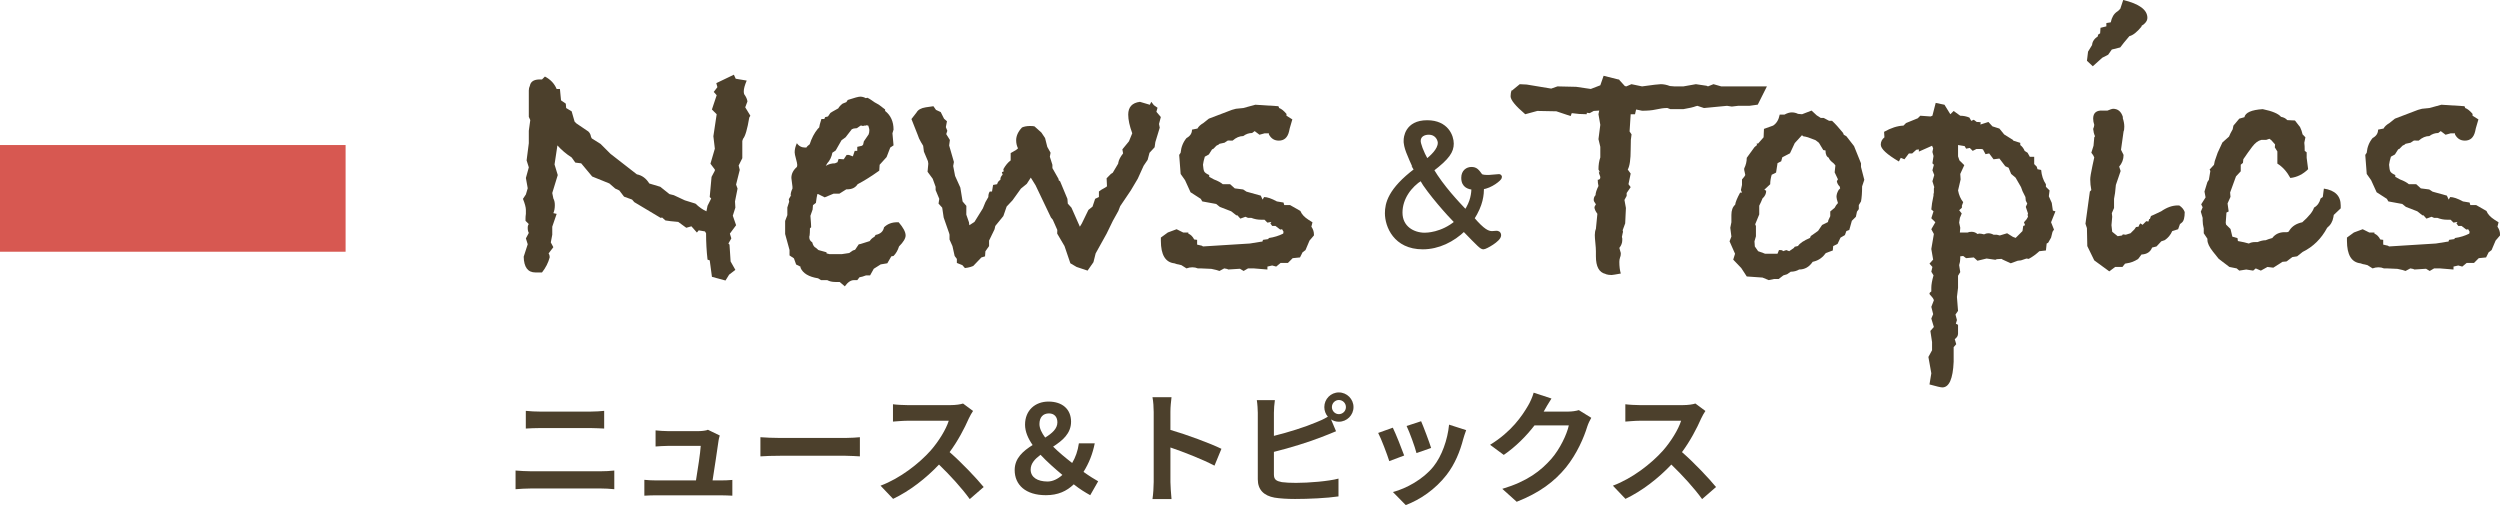
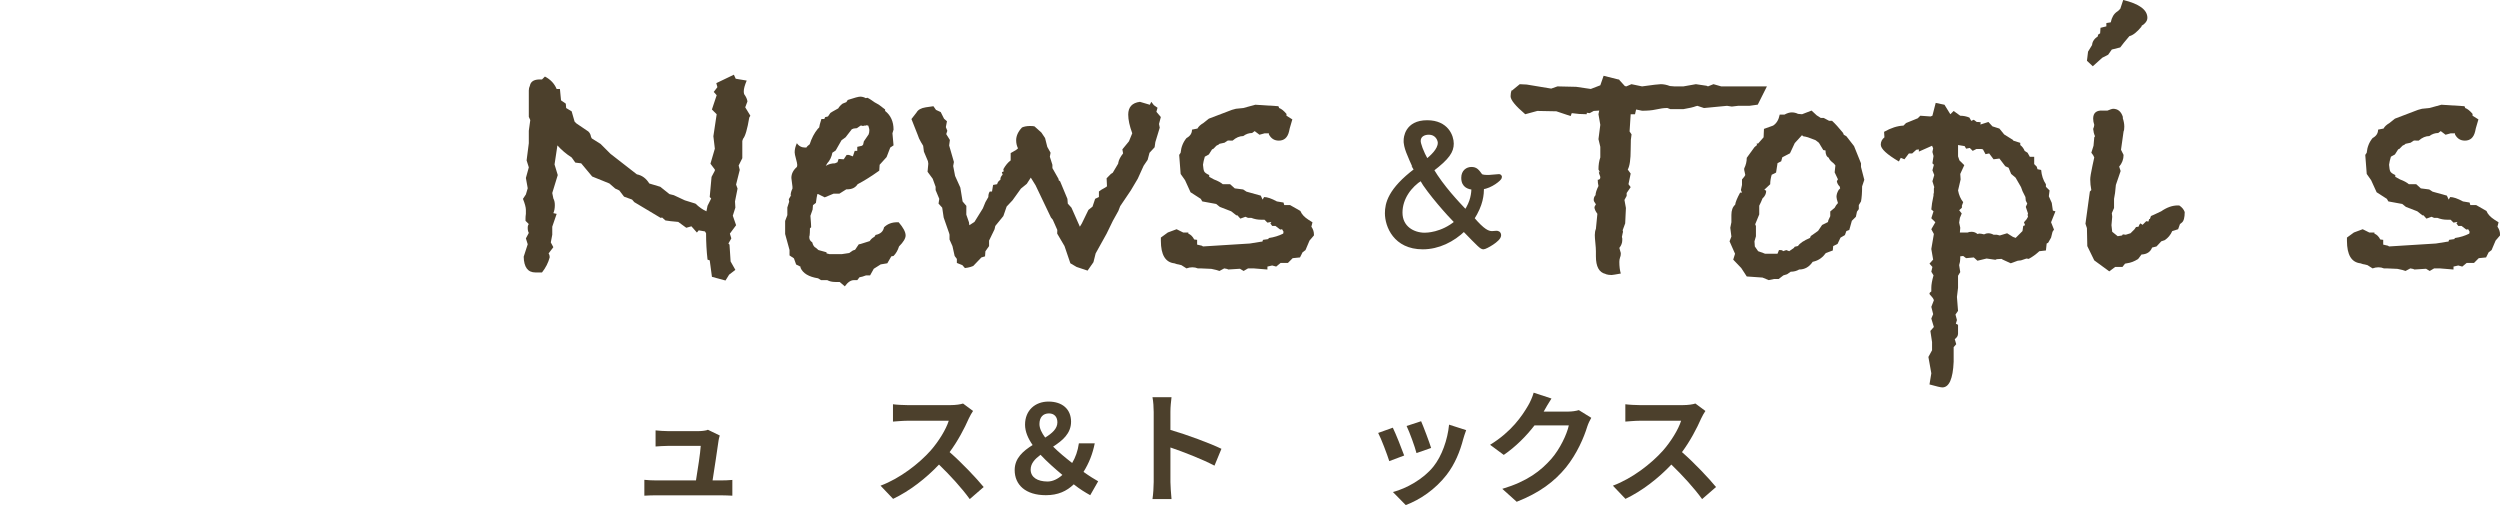
<svg xmlns="http://www.w3.org/2000/svg" id="_レイヤー_2" data-name="レイヤー 2" viewBox="0 0 307.225 62.069">
  <defs>
    <style>
      .cls-1, .cls-2 {
        fill: #4c402c;
      }

      .cls-3 {
        fill: #d75851;
      }

      .cls-2 {
        stroke: #4c402c;
        stroke-miterlimit: 10;
        stroke-width: .5px;
      }
    </style>
  </defs>
  <g id="_レイヤー_1-2" data-name="レイヤー 1">
    <g>
      <g>
-         <path class="cls-1" d="M65.232,57.914h8.609c.51,0,1.14-.029,1.65-.09v2.295c-.525-.06-1.2-.09-1.65-.09h-8.609c-.585,0-1.32.045-1.875.09v-2.295c.585.045,1.29.09,1.875.09ZM66.372,50.58h6.21c.6,0,1.245-.045,1.665-.09v2.174c-.436-.015-1.14-.06-1.665-.06h-6.195c-.569,0-1.26.03-1.77.06v-2.174c.54.06,1.245.09,1.755.09Z" />
        <path class="cls-1" d="M88.302,54.149c-.12.886-.51,3.465-.734,4.89h.96c.39,0,1.079-.015,1.47-.06v1.935c-.3-.015-1.035-.045-1.44-.045h-7.89c-.54,0-.915.016-1.484.045v-1.949c.404.045.96.074,1.484.074h4.86c.21-1.274.54-3.404.585-4.244h-4.05c-.48,0-1.065.045-1.5.074v-1.979c.39.045,1.08.09,1.484.09h3.84c.315,0,.931-.06,1.11-.165l1.455.705c-.075.195-.12.48-.15.63Z" />
-         <path class="cls-1" d="M95.862,53.82h8.055c.705,0,1.365-.061,1.755-.091v2.354c-.36-.015-1.125-.074-1.755-.074h-8.055c-.855,0-1.86.029-2.415.074v-2.354c.54.045,1.635.091,2.415.091Z" />
        <path class="cls-1" d="M119.052,51.435c-.51,1.17-1.35,2.774-2.354,4.125,1.484,1.29,3.3,3.21,4.185,4.29l-1.71,1.484c-.975-1.35-2.37-2.879-3.78-4.244-1.59,1.68-3.584,3.239-5.64,4.215l-1.545-1.62c2.415-.9,4.74-2.729,6.15-4.306.989-1.125,1.904-2.609,2.234-3.674h-5.085c-.63,0-1.454.09-1.77.104v-2.13c.405.061,1.32.105,1.77.105h5.295c.646,0,1.245-.09,1.545-.195l1.23.915c-.12.165-.391.63-.525.93Z" />
        <path class="cls-1" d="M133.977,60.854c-.645-.36-1.244-.72-2.024-1.335-.87.84-1.936,1.335-3.42,1.335-2.505,0-3.84-1.274-3.84-3.09,0-1.47,1.05-2.341,2.205-3.075-.57-.824-.931-1.65-.931-2.505,0-1.755,1.245-2.835,2.88-2.835,1.695,0,2.775.93,2.775,2.475,0,1.455-1.065,2.325-2.205,3.061.705.705,1.545,1.395,2.34,2.01.405-.689.69-1.455.825-2.415h1.95c-.255,1.29-.705,2.431-1.38,3.51.734.525,1.395.931,1.8,1.155l-.976,1.71ZM128.728,59.174c.63,0,1.26-.299,1.829-.81-.944-.795-1.89-1.62-2.685-2.475-.689.51-1.215,1.065-1.215,1.815,0,.975.87,1.469,2.07,1.469ZM128.442,53.774c.84-.524,1.5-1.079,1.5-1.874,0-.66-.375-1.096-1.035-1.096-.72,0-1.17.465-1.17,1.305,0,.525.27,1.08.705,1.665Z" />
        <path class="cls-1" d="M141.777,50.609c0-.524-.045-1.274-.15-1.8h2.34c-.06.525-.135,1.185-.135,1.8v2.221c2.01.584,4.89,1.649,6.27,2.324l-.854,2.07c-1.545-.811-3.795-1.68-5.415-2.234v4.244c0,.436.075,1.484.135,2.1h-2.34c.09-.6.15-1.5.15-2.1v-8.625Z" />
-         <path class="cls-1" d="M164.532,48.225c.989,0,1.8.811,1.8,1.801,0,.989-.811,1.799-1.8,1.799-.36,0-.69-.104-.96-.285l.614,1.455c-.585.24-1.26.525-1.755.705-1.515.601-3.93,1.35-5.88,1.83v2.775c0,.645.301.81.976.945.45.06,1.064.09,1.74.09,1.56,0,3.989-.195,5.22-.525v2.189c-1.41.211-3.69.315-5.34.315-.976,0-1.875-.06-2.521-.165-1.305-.24-2.055-.96-2.055-2.25v-8.175c0-.329-.045-1.11-.12-1.56h2.22c-.074.449-.12,1.14-.12,1.56v2.835c1.771-.436,3.855-1.095,5.19-1.664.479-.181.93-.391,1.439-.691-.27-.314-.435-.734-.435-1.184,0-.99.795-1.801,1.785-1.801ZM164.532,50.895c.479,0,.869-.39.869-.869,0-.48-.39-.871-.869-.871-.466,0-.855.391-.855.871,0,.479.39.869.855.869Z" />
        <path class="cls-1" d="M172.558,55.979l-1.83.69c-.255-.811-1.005-2.805-1.365-3.465l1.8-.646c.375.765,1.095,2.58,1.396,3.42ZM179.816,53.955c-.39,1.515-1.02,3.074-2.039,4.395-1.396,1.8-3.271,3.06-5.025,3.72l-1.575-1.604c1.65-.436,3.735-1.576,4.98-3.135,1.02-1.275,1.739-3.271,1.92-5.146l2.1.675c-.18.48-.27.795-.36,1.096ZM175.872,55.049l-1.8.631c-.18-.735-.84-2.551-1.215-3.33l1.784-.585c.285.646,1.021,2.595,1.23,3.284Z" />
        <path class="cls-1" d="M189.747,50.505c-.015.03-.03.045-.045.075h3.015c.465,0,.96-.075,1.305-.18l1.53.944c-.165.285-.375.705-.495,1.08-.404,1.335-1.26,3.329-2.609,5.01-1.425,1.739-3.24,3.12-6.061,4.229l-1.77-1.59c3.075-.915,4.74-2.22,6.045-3.705,1.02-1.17,1.89-2.97,2.13-4.095h-4.215c-1.005,1.306-2.31,2.625-3.78,3.63l-1.68-1.244c2.625-1.605,3.93-3.541,4.68-4.83.226-.375.54-1.065.675-1.575l2.19.72c-.345.525-.735,1.2-.915,1.53Z" />
        <path class="cls-1" d="M209.052,51.435c-.51,1.17-1.35,2.774-2.354,4.125,1.484,1.29,3.3,3.21,4.185,4.29l-1.71,1.484c-.975-1.35-2.37-2.879-3.78-4.244-1.59,1.68-3.584,3.239-5.64,4.215l-1.545-1.62c2.415-.9,4.74-2.729,6.15-4.306.989-1.125,1.904-2.609,2.234-3.674h-5.085c-.63,0-1.454.09-1.77.104v-2.13c.405.061,1.32.105,1.77.105h5.295c.646,0,1.245-.09,1.545-.195l1.23.915c-.12.165-.391.63-.525.93Z" />
      </g>
-       <rect class="cls-3" y="17.824" width="42.47" height="13.111" />
      <g>
        <path class="cls-1" d="M92.212,14.221l-.135.225c-.24,1.439-.495,2.311-.765,2.609l-.09.271v2.114l-.45.9.135.54-.45,1.8.18.495-.314,1.575.045.766-.315.989.405,1.17-.765,1.035.18.585-.36.63.136.136.135,2.069.585,1.035-.765.585-.45.721-1.665-.451-.271-2.024-.27-.091c-.12-1.049-.18-2.129-.18-3.239l-.136-.226-.765-.135-.225.271-.676-.765-.63.18-.989-.721c-.721-.059-1.246-.119-1.575-.18l-.405-.359-.18.045-3.24-1.936-.271-.314-.989-.36-.585-.765-.495-.226-.721-.63-2.114-.855-1.351-1.619-.72-.09-.45-.631c-.66-.42-1.245-.914-1.755-1.484l-.056.398-.294,1.943.395,1.305-.675,2.204.135.675c.12.211.181.48.181.811,0,.39-.061.72-.181.99l.405.09-.54,1.574v.99l-.18.945.314.584-.585.766c.09.119.135.285.135.494-.18.66-.494,1.275-.944,1.846h-.811c-.93,0-1.41-.646-1.439-1.936l.495-1.529-.226-.721.36-.675c-.09-.149-.135-.36-.135-.63,0-.21.045-.36.135-.45l-.405-.405v-.314c0-.15.015-.33.045-.541v-.494c0-.3-.12-.75-.359-1.35l.359-.541.226-.765-.226-1.26.36-1.306-.271-.854.271-2.114v-1.531l.18-1.305-.18-.404v-3.24c0-.21.045-.405.135-.586.09-.479.45-.734,1.08-.764h.405l.359-.361c.69.361,1.17.871,1.44,1.531h.405l.135,1.395.585.404.045.541.675.404.36,1.26.225.226,1.261.854c.299.15.479.421.539.811l.091.18,1.08.676,1.215,1.215,3.239,2.52c.631.12,1.141.495,1.53,1.125l1.351.405,1.125.899.54.135,1.35.631,1.305.404c.479.451.93.766,1.351.945l.135-.675.45-.899-.181-.181.226-2.476.405-.764v-.136l-.54-.72.54-1.846-.181-1.529.405-2.7-.585-.585.585-1.755-.36-.405.45-.585-.135-.495,2.16-1.035.225.495,1.35.226c-.24.57-.359,1.005-.359,1.305,0,.15.015.27.045.359.239.331.375.631.405.9l-.271.721.63,1.035Z" />
        <path class="cls-1" d="M111.292,28.936c0,.359-.271.81-.811,1.35-.15.48-.375.87-.675,1.17l-.27.045-.495.855-.811.135-.854.539-.45.811h-.495c-.33.129-.601.207-.81.234l-.271.351h-.405c-.39,0-.765.255-1.125.765l-.63-.539h-.54c-.39,0-.72-.076-.989-.226h-.766l-.359-.223c-1.141-.179-1.861-.61-2.16-1.294v-.135l-.54-.268-.271-.758-.54-.357v-.669l-.54-1.964v-1.605l.271-.715v-.936l.225-.714-.045-.313.315-.535-.09.09c0-.27.074-.555.225-.854v-.225l-.135-1.08c0-.51.225-.96.675-1.351.029-.059.045-.149.045-.27,0-.119-.053-.367-.157-.742-.105-.375-.158-.637-.158-.787,0-.361.091-.735.271-1.125.239.359.585.539,1.035.539h.135c.06-.119.194-.254.405-.404.239-.75.569-1.38.99-1.891l.18-.18c0-.119.09-.465.27-1.035h.36l.09-.225.36-.09c.149-.24.247-.383.292-.428s.367-.232.968-.562c.119-.21.3-.405.54-.586.119-.059.27-.119.45-.18l.18-.27c.811-.27,1.32-.405,1.53-.405.239,0,.465.061.675.181l.225-.045.315.18c.36.27.72.494,1.08.675l.765.585v.18c.69.54,1.035,1.305,1.035,2.295l-.135.45.135,1.485-.405.27-.449,1.17-.855.945-.045.721c-.961.689-1.845,1.244-2.655,1.664-.27.421-.69.631-1.26.631h-.135l-.855.539h-.72l-1.08.45-.81-.405h-.091c-.06.242-.12.604-.18,1.087l-.36.272-.045.543-.27.77c.06.725.09,1.192.09,1.403l-.149.136c0,.393-.013.68-.038.86,0,.03-.013.075-.037.136v.136c0,.241.119.438.359.589.09.362.24.589.45.679l.315.272.989.271v.135l.36.092h1.53l.899-.135.45-.311.271-.089.449-.667.226-.045,1.125-.355c.119-.208.314-.386.585-.534l.135-.222c.6-.119.945-.432,1.035-.936.42-.414.96-.623,1.62-.623h.18c.569.66.855,1.201.855,1.621ZM106.837,15.975c0-.09-.045-.27-.135-.539l-.226-.045-.09.045h-.18c-.061.029-.12.045-.181.045-.03,0-.075-.016-.135-.045h-.135l-.45.314-.405.045-.225.09-.765.99-.495.359-.721,1.261-.404.271c-.09.51-.301.944-.63,1.305l-.181.314c.33-.209.705-.314,1.125-.314l.315-.135.135-.406.63.046.36-.54h.27l.495.18.226-.675h.314v-.495l.585-.135.135-.135.091-.405.585-.854c.06-.15.09-.33.09-.541Z" />
        <path class="cls-1" d="M142.656,14.373l-.225.863.09.454-.54,1.771-.09.637-.63.681-.226.863-.494.727-.721,1.591-.854,1.44-1.306,1.935-.225.585-.675,1.215-.766,1.575-1.35,2.431-.27,1.08-.721,1.034-1.35-.45-.765-.449-.721-2.119-.899-1.531.014-.451-.555-1.254-.225-.27-1.891-3.961-.585-.944-.495.765-.719.585-1.035,1.44-.72.765-.405,1.17-.99,1.216-.09.404-.675,1.395v.676l-.45.63-.045.63-.45.135-.99,1.035.181-.09c-.301.18-.705.299-1.215.359l-.315-.359-.675-.27v-.496l-.271-.359-.27-1.215-.36-.811v-.584l-.045-.181-.675-1.935-.18-1.215-.45-.496.09-.584-.45-1.08v-.405l-.36-.99-.63-.854.091-.99-.046-.315-.494-1.17-.091-.72-.27-.45c-.18-.3-.315-.6-.405-.899l-.765-1.936.63-.811c.18-.329.555-.539,1.125-.629l.945-.136.314.45.585.271.405.812.36.315-.136.721.181.451-.136.405.45.722-.09.676.585,2.029-.09.495.234,1.218.646,1.434.278,1.707.462.539-.007,1.078.327.939.045.362.63-.405,1.032-1.664.315-.766.359-.63c0-.3.06-.524.18-.675h.27l.135-.811.494-.09c.06-.24.195-.42.404-.539v-.091c0-.18.09-.36.271-.54l-.09-.314.225-.09-.045-.271c.27-.479.569-.839.9-1.08v-.899l.63-.36.18-.136.09-.09c-.15-.299-.225-.629-.225-.99,0-.539.239-1.064.72-1.574.27-.119.6-.18.99-.18.239,0,.42.016.54.045l.854.765.45.675.271,1.08.404.721-.09.494.315.99v.404l.765,1.351v.136l.18.135.9,2.16.045.584.45.496,1.035,2.34.241-.398.809-1.665.505-.403.32-.959.465-.225v-.676c.18-.15.42-.301.72-.451.18-.09.271-.164.271-.225l-.046-.946.53-.54.221-.136.671-1.128.019-.135c.06-.329.255-.703.585-1.123l-.09-.494.81-.988.405-.988c-.33-.899-.495-1.662-.495-2.292,0-.929.479-1.452,1.44-1.573l1.215.36.18-.36.315.41.45.316-.136.5.54.637Z" />
        <path class="cls-1" d="M161.467,28.936l-.54.629-.495,1.17-.36.271-.315.63-.899.09-.585.586h-.9l-.54.449-.495-.135-.585.135v.36l-1.665-.136h-.72l-.54.315-.45-.271c.3-.029.54-.045.721-.045-.241.023-.961.068-2.16.136l-.135-.067-.36-.068-.585.315c-.18-.077-.511-.162-.99-.258-.66-.038-1.096-.058-1.305-.058h-.36c-.21-.09-.436-.135-.675-.135-.24,0-.48.045-.72.135l-.63-.4-.36-.089c-.09,0-.255-.044-.495-.134-1.11-.119-1.665-1.041-1.665-2.765v-.401l.855-.624,1.08-.401.81.405h.63v.135c.3.12.54.36.72.72l.36.045v.586l.585.135.135.09,5.761-.36,1.395-.225h.135l.09-.226.631-.09.09-.135c.63-.09,1.215-.27,1.755-.54l.045-.226c-.03-.029-.09-.135-.18-.314l-.226.045-.585-.449h-.405l-.225-.315.135-.181-.495.09-.359-.359h-.45c-.391,0-.78-.074-1.17-.225h-.405l-.314-.135-.631.225-.359-.405h-.135l-.631-.495-1.395-.54-.45-.36-1.71-.314-.18-.314-1.26-.811-.676-1.484-.54-.766-.18-2.34.18-.27c.061-.69.3-1.29.721-1.801.449-.24.675-.585.675-1.035l.675-.135c.119-.24.36-.465.72-.675l.676-.54,2.835-1.08.494-.135.9-.09,1.485-.405,2.835.18.09.226c.27.09.569.33.9.72v.226l.72.449-.315,1.08-.09.404c-.18.751-.601,1.125-1.26,1.125-.54,0-.945-.254-1.215-.764v-.136l-.527.003-.632.174-.589-.447-.316.234c-.392,0-.754.125-1.085.375-.453,0-.891.188-1.312.561l-.588-.012-.407.269-.627.136-.09.09-.269.135-.403.406-.135.045-.402.633-.493.271c-.119.391-.194.722-.225.993.03.421.083.699.158.834.074.136.276.279.607.43v.225l.585.316c.48.181.842.376,1.082.586l.9-.004.57.515,1.036.134.406.268,1.757.488.225.49.181-.315c.39,0,.916.181,1.577.54l.812.135.09.315h.721l1.261.72c.15.391.481.75.992,1.08l.495.314-.135.541c.21.3.315.615.315.944v.136Z" />
        <path class="cls-2" d="M172.741,17.266c0-.281.101-2.241,2.641-2.241,2.421,0,3.021,1.761,3.021,2.62,0,.921-.46,1.701-2.46,3.221,1.3,2.182,3.141,4.102,4.181,5.201.88-1.32.92-2.3.96-2.98-.5-.08-1.26-.18-1.26-1.24,0-.76.52-1.08,1-1.08.52,0,.7.221,1.16.86.32.101.38.12,1,.12.2,0,1.04-.1,1.221-.1.08,0,.12.039.12.119,0,.201-1.141,1.141-2.201,1.261-.02.9-.08,2.081-1.2,3.821,1.32,1.56,1.921,1.8,2.44,1.8.08,0,.461-.04.54-.04.08,0,.32.02.32.301,0,.56-1.7,1.479-1.92,1.479-.24,0-.46-.22-2.4-2.22-1.381,1.34-3.161,2.22-5.062,2.22-3.4,0-4.4-2.66-4.4-4.181,0-1.16.34-2.861,3.58-5.301-.92-2.041-1.28-2.801-1.28-3.641ZM174.642,21.926c-1.4.881-2.54,2.421-2.54,4.201,0,1.881,1.56,2.721,2.98,2.721.18,0,2.12,0,3.94-1.541-.92-.92-3.36-3.641-4.381-5.381ZM176.942,17.545c0-.279-.26-1.24-1.38-1.24-.541,0-1.221.26-1.221,1.021,0,.36.32,1.32.98,2.501.6-.5,1.62-1.361,1.62-2.281Z" />
        <path class="cls-1" d="M217.135,10.62l-1.124,2.241-1.033.144h-1.394l-.765.091-.585-.091-2.832.271-.81-.271-.18.045c-.3.12-.81.241-1.529.36h-1.618l-.359-.135h-.135c-.3,0-.734.062-1.304.186-.45.1-1.004.149-1.664.149l-.743-.153-.133.583h-.533l-.135,2.117.243.36-.087.676-.021,1.17c0,1.229-.12,2.055-.359,2.474l.359.495-.27,1.305.27.36-.494.72v.359l-.271.495.18.99-.09,1.89-.314.854c.029.03.045.105.045.226,0-.061-.045.135-.135.584,0,.031.015.09.045.181v.225c0,.331-.12.646-.36.945l.18.63c0,.211-.016.346-.045.404l-.045.136c-.061.181-.09.359-.09.539,0,.569.06,1.05.18,1.44-.66.119-1.035.18-1.125.18-.27,0-.495-.03-.675-.09l-.09-.045c-.78-.18-1.17-.9-1.17-2.16v-.63c0-.239-.022-.577-.067-1.013-.045-.435-.067-.758-.067-.967,0-.301.045-.555.135-.766l.18-1.846c-.24-.329-.359-.6-.359-.809,0-.061.06-.181.18-.361-.18-.239-.271-.419-.271-.539,0-.24.075-.436.226-.586,0-.27.119-.645.359-1.125-.06-.239-.09-.494-.09-.764.21,0,.315-.105.315-.316,0-.059-.03-.156-.09-.292-.061-.135-.09-.276-.09-.427l.18.18-.226-.405c0-.569.075-1.064.226-1.485v-1.305l-.226-.945.226-1.754-.226-1.306.091-.45-.676.045-.494.27-.36-.045v.181c-.63,0-1.245-.045-1.845-.136l-.136.361-1.755-.586-2.34-.045-1.485.405c-1.2-1.02-1.8-1.755-1.8-2.205,0-.271.045-.54.135-.81v.135l.99-.811.855.042,3.015.499.765-.271,2.296.053,1.8.263,1.17-.451.405-1.17,1.8.451h.09l.09.121.63.692.181.041.63-.271,1.305.271c1.289-.181,2.055-.271,2.295-.271.36,0,.734.076,1.125.226.09,0,.271.015.54.045h1.125l1.53-.271,1.305.193.18.077.676-.271.944.271h5.625Z" />
        <path class="cls-1" d="M229.105,22.096l-.271.809c0,.781-.045,1.396-.135,1.846l-.27.45v.495l-.226.314-.135.631-.495.494-.315,1.125-.359.135-.18.496-.54.314-.36.766-.54.27-.045.539-.855.316c-.39.539-.87.885-1.439,1.034l-.181.045c-.42.63-.975.945-1.664.945-.301.18-.646.271-1.035.271l-.45.314-.45.135-.585.45h-.585l-.63.135-.765-.315-1.936-.135-.675-1.035-.99-1.035.226-.719-.676-1.531.226-.584-.136-1.08.136-.676v-.899c0-.569.155-.99.466-1.261.031-.299.232-.794.606-1.484h.232l-.135-.314.135-.631v-.675c.24-.271.375-.45.405-.54l-.135-.63v-.18c.209-.42.314-.854.314-1.306l.945-1.305c.149-.119.254-.209.314-.27l-.045-.18h.181l.675-.766.045-1.035,1.125-.404c.42-.271.689-.721.81-1.351h.585c.33-.181.63-.271.9-.271.27,0,.524.061.765.181l.495.045,1.17-.45.63.585.495.315h.36l.675.359h.36c.39.36.839.855,1.35,1.485l.09.226.315.18.945,1.215.854,2.115v.449l.405,1.576ZM226.135,23.16l-.045-.225c-.21-.21-.33-.434-.359-.674l.135-.225-.405-.853.09-.853-.18-.225c-.39-.3-.601-.539-.63-.719-.27-.119-.405-.419-.405-.898l-.27-.045-.54-.897-.405-.314-.945-.358-.359-.091c-.181,0-.301-.06-.36-.179l-.899.983-.585,1.252-.945.492-.135.492-.45.224-.181,1.163-.539.269c-.121.417-.181.805-.181,1.162l-.72.671.225.134c0,.358-.15.672-.452.939-.101.27-.235.567-.402.895v1.073l-.495,1.208.09.224v1.253l-.18.625.045.627.404.581.629.224.225.09h1.527l.181-.451h.179c.181,0,.285.045.315.136l.404-.136.359.136.584-.407.09-.137.404-.092c.21-.331.704-.664,1.483-.997l.09-.227.898-.635.494-.726.721-.359.047-.225.234-.494v-.584l.54-.449.181-.314.225-.269c-.12-.359-.18-.614-.18-.764,0-.269.09-.554.27-.853l.18-.18Z" />
        <path class="cls-1" d="M252.596,25.965l-.54,1.35.359.9-.18.27-.18.721-.36.63-.18.09-.091.854-.81.091c-.421.39-.854.705-1.305.944l-.271-.045-.675.226-.405.045-.854.315-.99-.451-.135-.09-.766.045.181.091-1.26-.181-1.125.271-.45-.405-.945.09-.36-.27c-.03,0-.15.016-.359.045v.27c0,.271-.045.541-.135.811l.135.855-.271.449v1.485l-.135,1.125.135,1.71-.314.449.18.676-.135.449.27.136v1.08c0,.271-.135.495-.404.675l.18.63-.315.36v1.8c-.09,2.1-.555,3.149-1.395,3.149-.18,0-.705-.121-1.575-.365l.225-1.369-.359-2.01.45-.822v-1.004l-.207-1.371.427-.487-.311-1.034.226-.541-.226-.898.315-.811c-.056-.18-.159-.346-.312-.495-.152-.15-.229-.255-.229-.315,0-.09.074-.18.225-.27v-.449c0-.391.091-.9.271-1.529l-.271-.451.136-.584-.36-.406.45-.494-.226-1.305.315-1.845-.315-.585.495-.855-.495-.494.271-.855-.271-.225.091-.765.18-.944v-.181l.045-.181v-.494l.045-.18-.225-.72.225-.765-.225-.586.18-.674-.18-.181.135-.899-.135-.495.09-.45-.135-.314-1.62.72v-.271l-.318.045-.5.451h-.409l-.545.72-.454-.181-.228.451c-1.483-.871-2.227-1.561-2.227-2.07,0-.36.15-.66.45-.9l-.045-.675c.841-.479,1.635-.735,2.385-.765l.315-.315,1.439-.585.315-.314,1.26.09.226-.09.404-1.576,1.08.226.721,1.17.404-.405.811.586c.39,0,.765.074,1.125.225l.225.404.315-.135.359.27c.21,0,.375.016.495.045l-.045.271.99-.315.495.541.854.27.585.721,1.08.674.045.09.855.271v.271c.239.18.42.42.54.72l.359.226.271.494h.54v.9l.314.314.091.315.449.09c.061.69.255,1.275.585,1.755v.315l.45.45-.09.72.36.81.135.945.315.09ZM249.221,26.641l-.046-.226.046-.181-.271-.81.18-.405-.18-.359-.045-.45-.36-.72-.18-.495-.675-1.17-.54-.45-.315-.766-.404-.18-.721-.945-.72.091-.54-.72-.45.09-.314-.586-.181-.045h-.63l-.45.226-.359-.36-.45.09-.18-.314-.811-.135v1.395l.171.495.595.585-.495,1.08.045.675-.315,1.351c.105.57.315,1.051.63,1.439l-.18.495c.029.03.045.061.045.09,0,.091-.12.226-.359.405l.314.404-.225.541-.09.584.135.631-.045.585h.944c.12-.06.285-.091.495-.091.271,0,.51.091.721.271.029,0,.09-.015.18-.045h.135c.09,0,.255.03.495.09.18-.09.345-.135.495-.135.239,0,.465.061.675.181h.405l.359.09.9-.271.72.45c.271.09.375.135.315.135l.854-.855.091-.629.225-.091-.135-.36.314-.359.181-.314Z" />
        <path class="cls-1" d="M268.479,26.055c0,.691-.12,1.125-.359,1.305l-.226.181-.225.63-.72.225c-.211.48-.525.855-.945,1.125l-.405.135-.585.631-.54.135c-.21.54-.646.826-1.305.855-.061.09-.195.27-.405.539-.45.301-.915.48-1.395.541l-.226.045-.314.404h-.9l-.72.541-1.845-1.351-.855-1.755-.045-2.205-.18-.54.54-3.96.18-.18c-.09-.451-.135-.885-.135-1.306,0-.271.09-.825.27-1.665l.226-1.035c-.061-.18-.181-.375-.36-.584l.27-.855.091-1.035.09-.135c-.12-.27-.195-.57-.226-.9.03-.06.061-.143.091-.248.029-.104.045-.187.045-.246-.091-.271-.136-.525-.136-.766,0-.721.405-1.05,1.216-.99h.539c.36-.149.586-.225.676-.225.6,0,1.005.33,1.215.99v.18c.119.359.18.705.18,1.035,0,.27-.03.465-.09.584l-.315,2.25.315.631c0,.54-.18,1.02-.54,1.439l.18.541-.585,1.709c-.061.75-.135,1.32-.225,1.711v1.125l-.271.629.046.451-.091,1.034.091.81.674.541.54-.09.09-.136.36.046.584-.181.495-.495.18-.27.314-.045.09-.226.136-.18.27.18.449-.45.271.045.09-.314.09-.001.129-.362.406-.18.856-.404c.691-.479,1.368-.718,2.029-.718h.181c.33.21.556.479.676.81ZM263.89,2.197c0,.358-.24.688-.72.986v.09c-.571.688-1.068,1.076-1.488,1.166l-.677.807-.45.583-1.037.259-.449.641-.719.365-1.167,1.051-.718-.674.135-1.125.495-.811c.029-.42.271-.779.72-1.08v-.18l.271-.18.045-.676.72-.18v-.405l.54-.09c.12-.601.375-1.035.766-1.306l.135-.09.27-.27.36-1.08c1.979.479,2.97,1.211,2.97,2.197Z" />
-         <path class="cls-1" d="M287.649,25.605l-.854.81-.045.271c-.091.539-.346.975-.766,1.305-.72,1.35-1.726,2.34-3.015,2.97l-.675.54-.585.09-.721.54-.495.045-1.125.72-.72-.09-.81.45-.63-.271-.315.271-.854-.135-.855.135-.315-.271-.899-.18-1.305-.99-.721-.899c-.45-.569-.675-1.05-.675-1.44v-.135l-.45-.675v-.585c-.09-.359-.135-.689-.135-.99v-.314l-.225-.766.225-.539-.18-.361.54-.854-.136-.72.36-1.17.18-.27.181-1.08-.09-.181.54-.585.09-.45.359-1.034.585-1.261.811-.72.18-.405.271-.495.09-.449.72-.855c.18-.061.39-.119.63-.18.12-.57.87-.9,2.25-.99,1.17.24,1.92.555,2.25.945.33.061.585.195.766.404l.944.045.63.811c.146.299.248.598.307.896l.349.359-.135.675c.032.21.049.54.049.991l.241.18v.676l.18,1.396c-.638.631-1.366.99-2.186,1.081-.426-.784-.957-1.374-1.595-1.767v-1.494l-.314-.498.033-.362-.467-.526-.226-.168-.407.135h-.588c-.392.09-.769.375-1.13.853-.361.479-.724.987-1.085,1.526l-.045.448-.271.224v.809l-.585.628-.72,1.974.045.539-.36.807.136.987-.271.135-.09,1.257.045.225.543.537.227.942.634.181.045.357.761.153.585.154c.21-.119.465-.18.765-.18h.315c.359-.149.689-.226.989-.226.21-.09.479-.18.81-.27.36-.479.87-.721,1.529-.721h.271c.149,0,.254-.074.314-.225.33-.51.854-.84,1.574-.99.84-.749,1.32-1.35,1.44-1.799.419-.24.688-.615.81-1.125l.27-.181.135-1.035c1.38.21,2.069.9,2.069,2.07v.36Z" />
        <path class="cls-1" d="M307.225,28.936l-.54.629-.495,1.17-.36.271-.315.63-.899.09-.585.586h-.9l-.54.449-.495-.135-.585.135v.36l-1.665-.136h-.72l-.54.315-.45-.271c.3-.029.54-.045.721-.045-.241.023-.961.068-2.16.136l-.135-.067-.36-.068-.585.315c-.18-.077-.511-.162-.99-.258-.66-.038-1.096-.058-1.305-.058h-.36c-.21-.09-.436-.135-.675-.135-.24,0-.48.045-.72.135l-.63-.4-.36-.089c-.09,0-.255-.044-.495-.134-1.11-.119-1.665-1.041-1.665-2.765v-.401l.855-.624,1.08-.401.81.405h.63v.135c.3.12.54.36.72.72l.36.045v.586l.585.135.135.09,5.761-.36,1.395-.225h.135l.09-.226.631-.09.09-.135c.63-.09,1.215-.27,1.755-.54l.045-.226c-.03-.029-.09-.135-.18-.314l-.226.045-.585-.449h-.405l-.225-.315.135-.181-.495.09-.359-.359h-.45c-.391,0-.78-.074-1.17-.225h-.405l-.314-.135-.631.225-.359-.405h-.135l-.631-.495-1.395-.54-.45-.36-1.71-.314-.18-.314-1.26-.811-.676-1.484-.54-.766-.18-2.34.18-.27c.061-.69.3-1.29.721-1.801.449-.24.675-.585.675-1.035l.675-.135c.119-.24.36-.465.72-.675l.676-.54,2.835-1.08.494-.135.9-.09,1.485-.405,2.835.18.09.226c.27.09.569.33.9.72v.226l.72.449-.315,1.08-.09.404c-.18.751-.601,1.125-1.26,1.125-.54,0-.945-.254-1.215-.764v-.136l-.527.003-.632.174-.589-.447-.316.234c-.392,0-.754.125-1.085.375-.453,0-.891.188-1.312.561l-.588-.012-.407.269-.627.136-.09.09-.269.135-.403.406-.135.045-.402.633-.493.271c-.119.391-.194.722-.225.993.03.421.083.699.158.834.074.136.276.279.607.43v.225l.585.316c.48.181.842.376,1.082.586l.9-.004.57.515,1.036.134.406.268,1.757.488.225.49.181-.315c.39,0,.916.181,1.577.54l.812.135.09.315h.721l1.261.72c.15.391.481.75.992,1.08l.495.314-.135.541c.21.3.315.615.315.944v.136Z" />
      </g>
    </g>
  </g>
</svg>